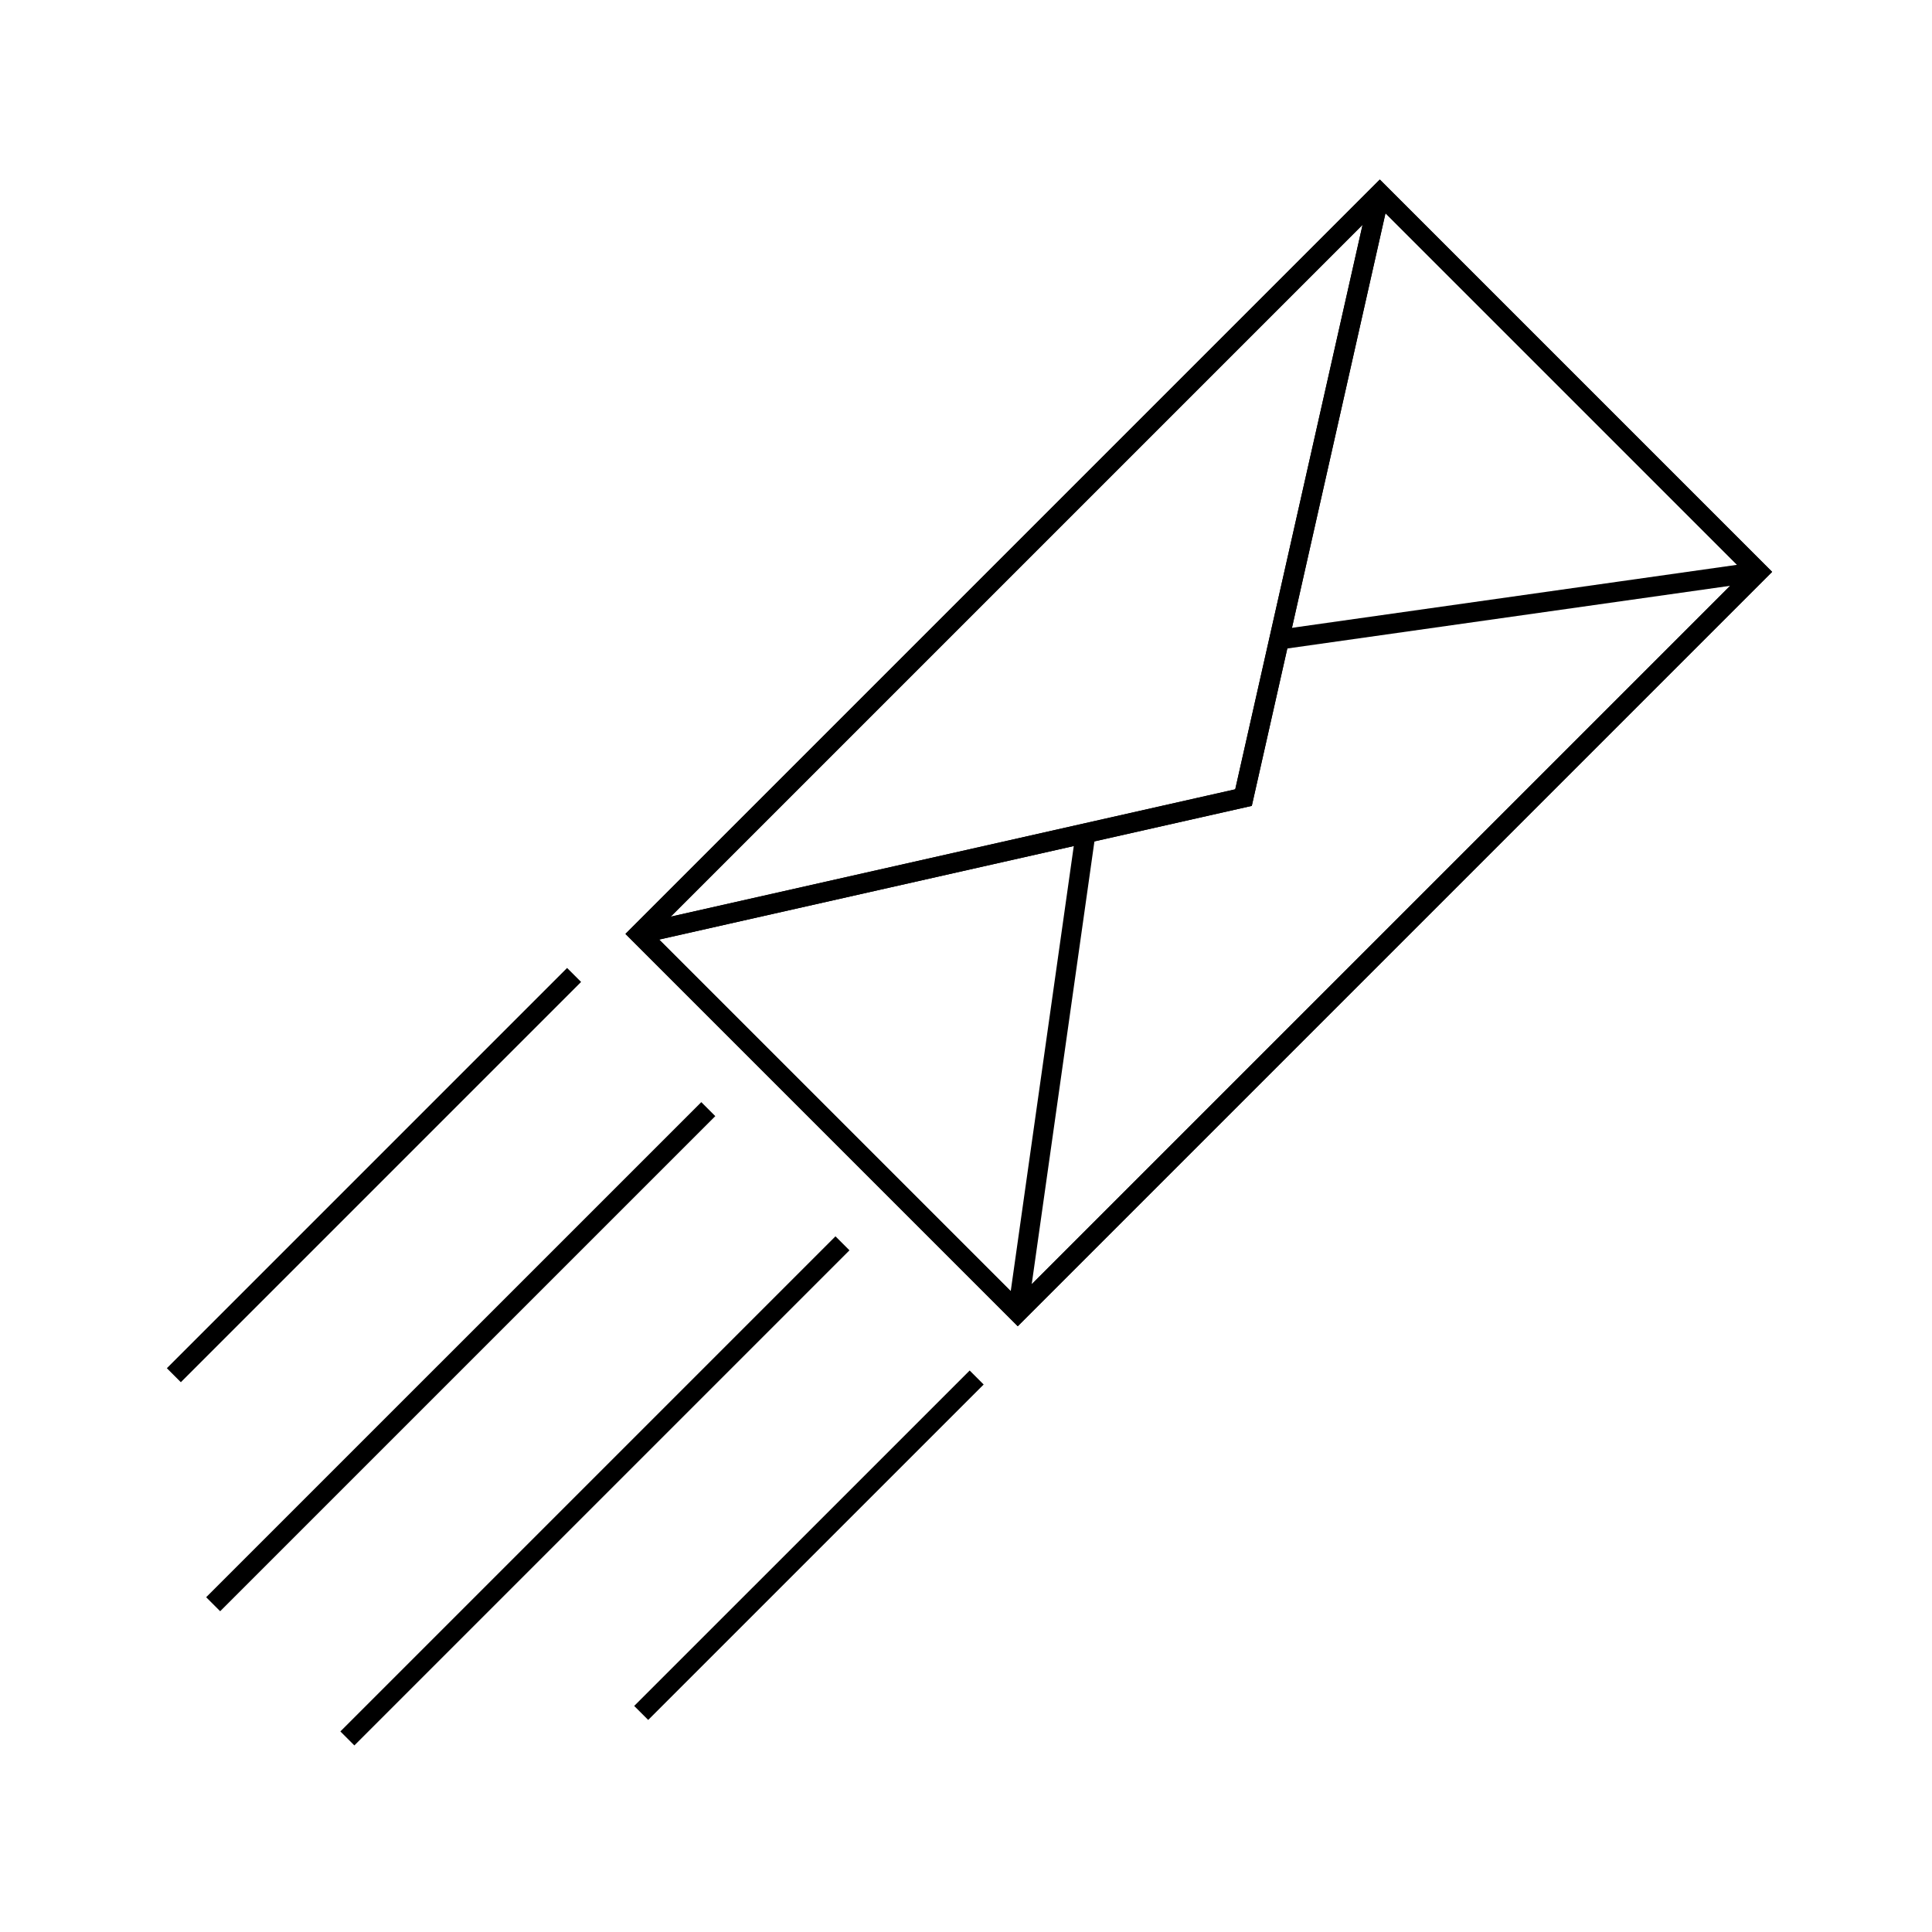
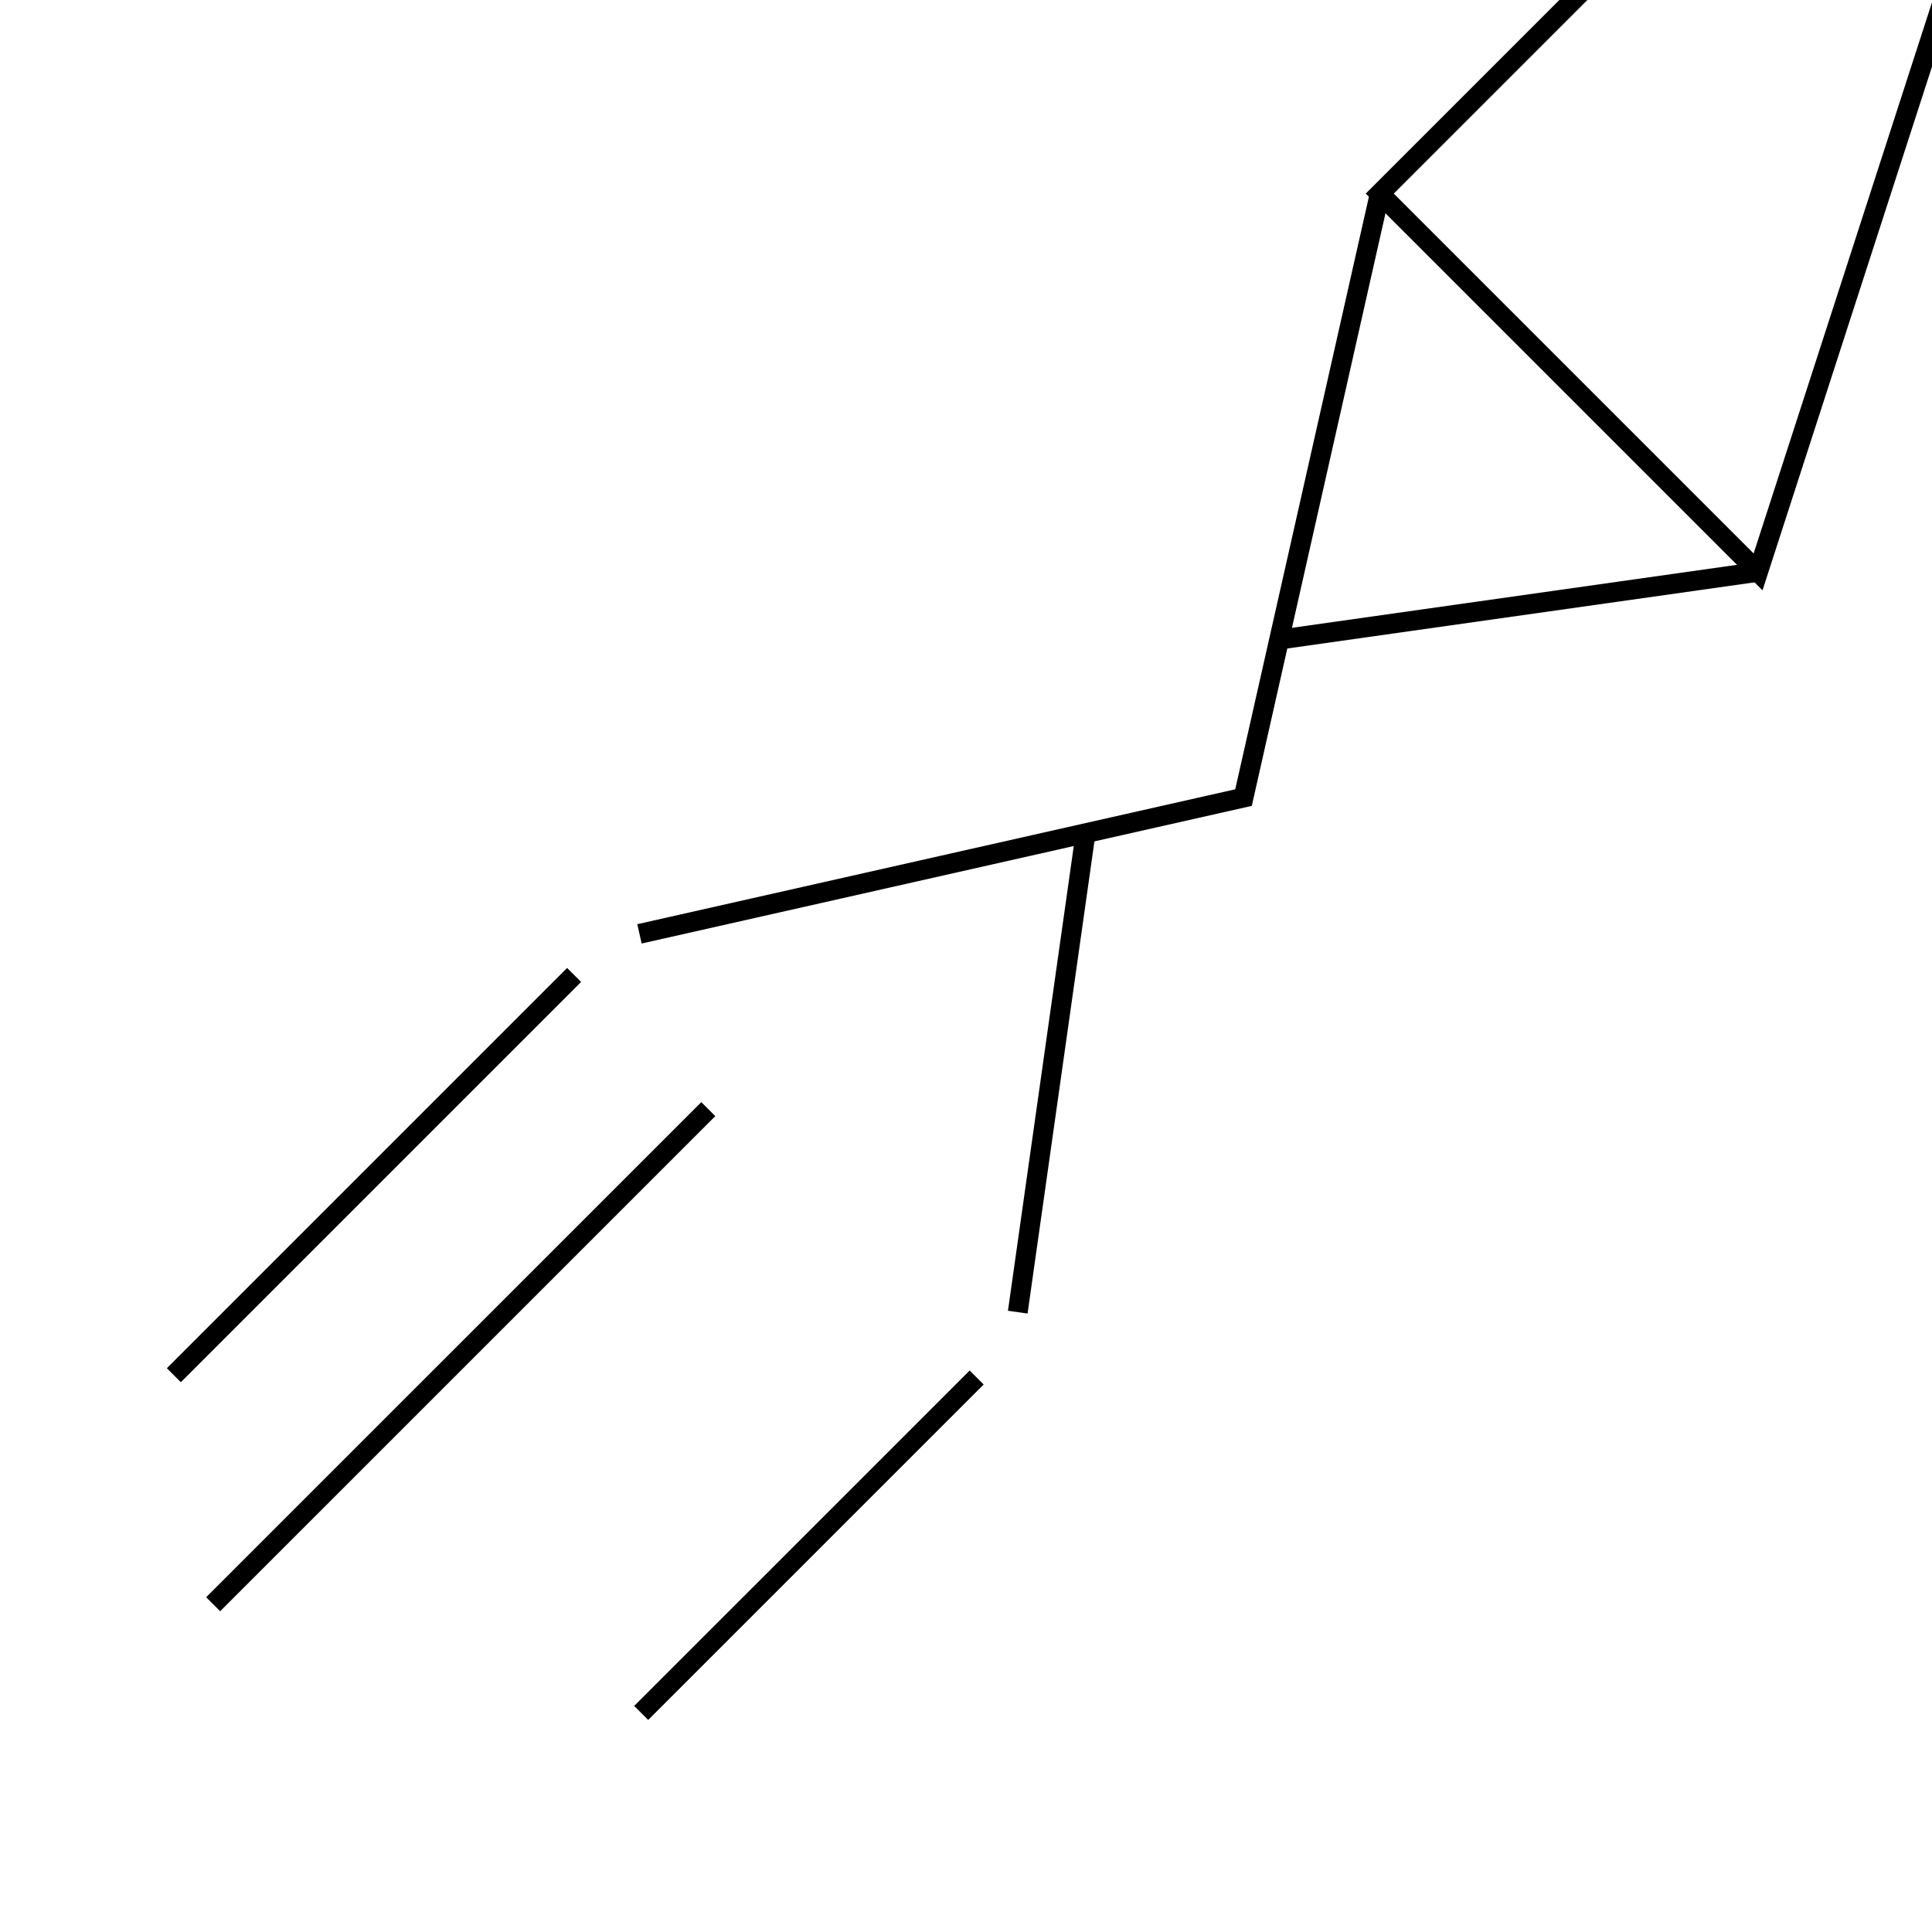
<svg xmlns="http://www.w3.org/2000/svg" width="800px" height="800px" version="1.1" viewBox="144 144 512 512">
  <g fill="none" stroke="#000000">
-     <path transform="matrix(-3.711 3.711 -3.711 -3.711 821.62 259.96)" d="m33.321 23.729h52.87v27.016h-52.87z" />
-     <path transform="matrix(5.248 0 0 5.248 148.09 148.09)" d="m68.896 8.994-6.881 30.503-30.504 6.881" />
+     <path transform="matrix(-3.711 3.711 -3.711 -3.711 821.62 259.96)" d="m33.321 23.729v27.016h-52.87z" />
    <path transform="matrix(5.248 0 0 5.248 148.09 148.09)" d="m88 28.097-24.185 3.424" />
-     <path transform="matrix(3.711 -3.711 3.711 3.711 101.76 427.08)" d="m33.321 23.729h52.87v27.016h-52.87z" />
    <path transform="matrix(5.248 0 0 5.248 148.09 148.09)" d="m31.512 46.378 30.503-6.881 6.881-30.503" />
    <path transform="matrix(5.248 0 0 5.248 148.09 148.09)" d="m50.615 65.481 3.425-24.185" />
    <path transform="matrix(5.248 0 0 5.248 148.09 148.09)" d="m28.211 48.453-20.211 20.212" />
    <path transform="matrix(5.248 0 0 5.248 148.09 148.09)" d="m34.988 55.229-25.003 25.001" />
-     <path transform="matrix(5.248 0 0 5.248 148.09 148.09)" d="m41.763 62.005-25.001 25.002" />
    <path transform="matrix(5.248 0 0 5.248 148.09 148.09)" d="m48.54 68.781-16.941 16.939" />
  </g>
</svg>